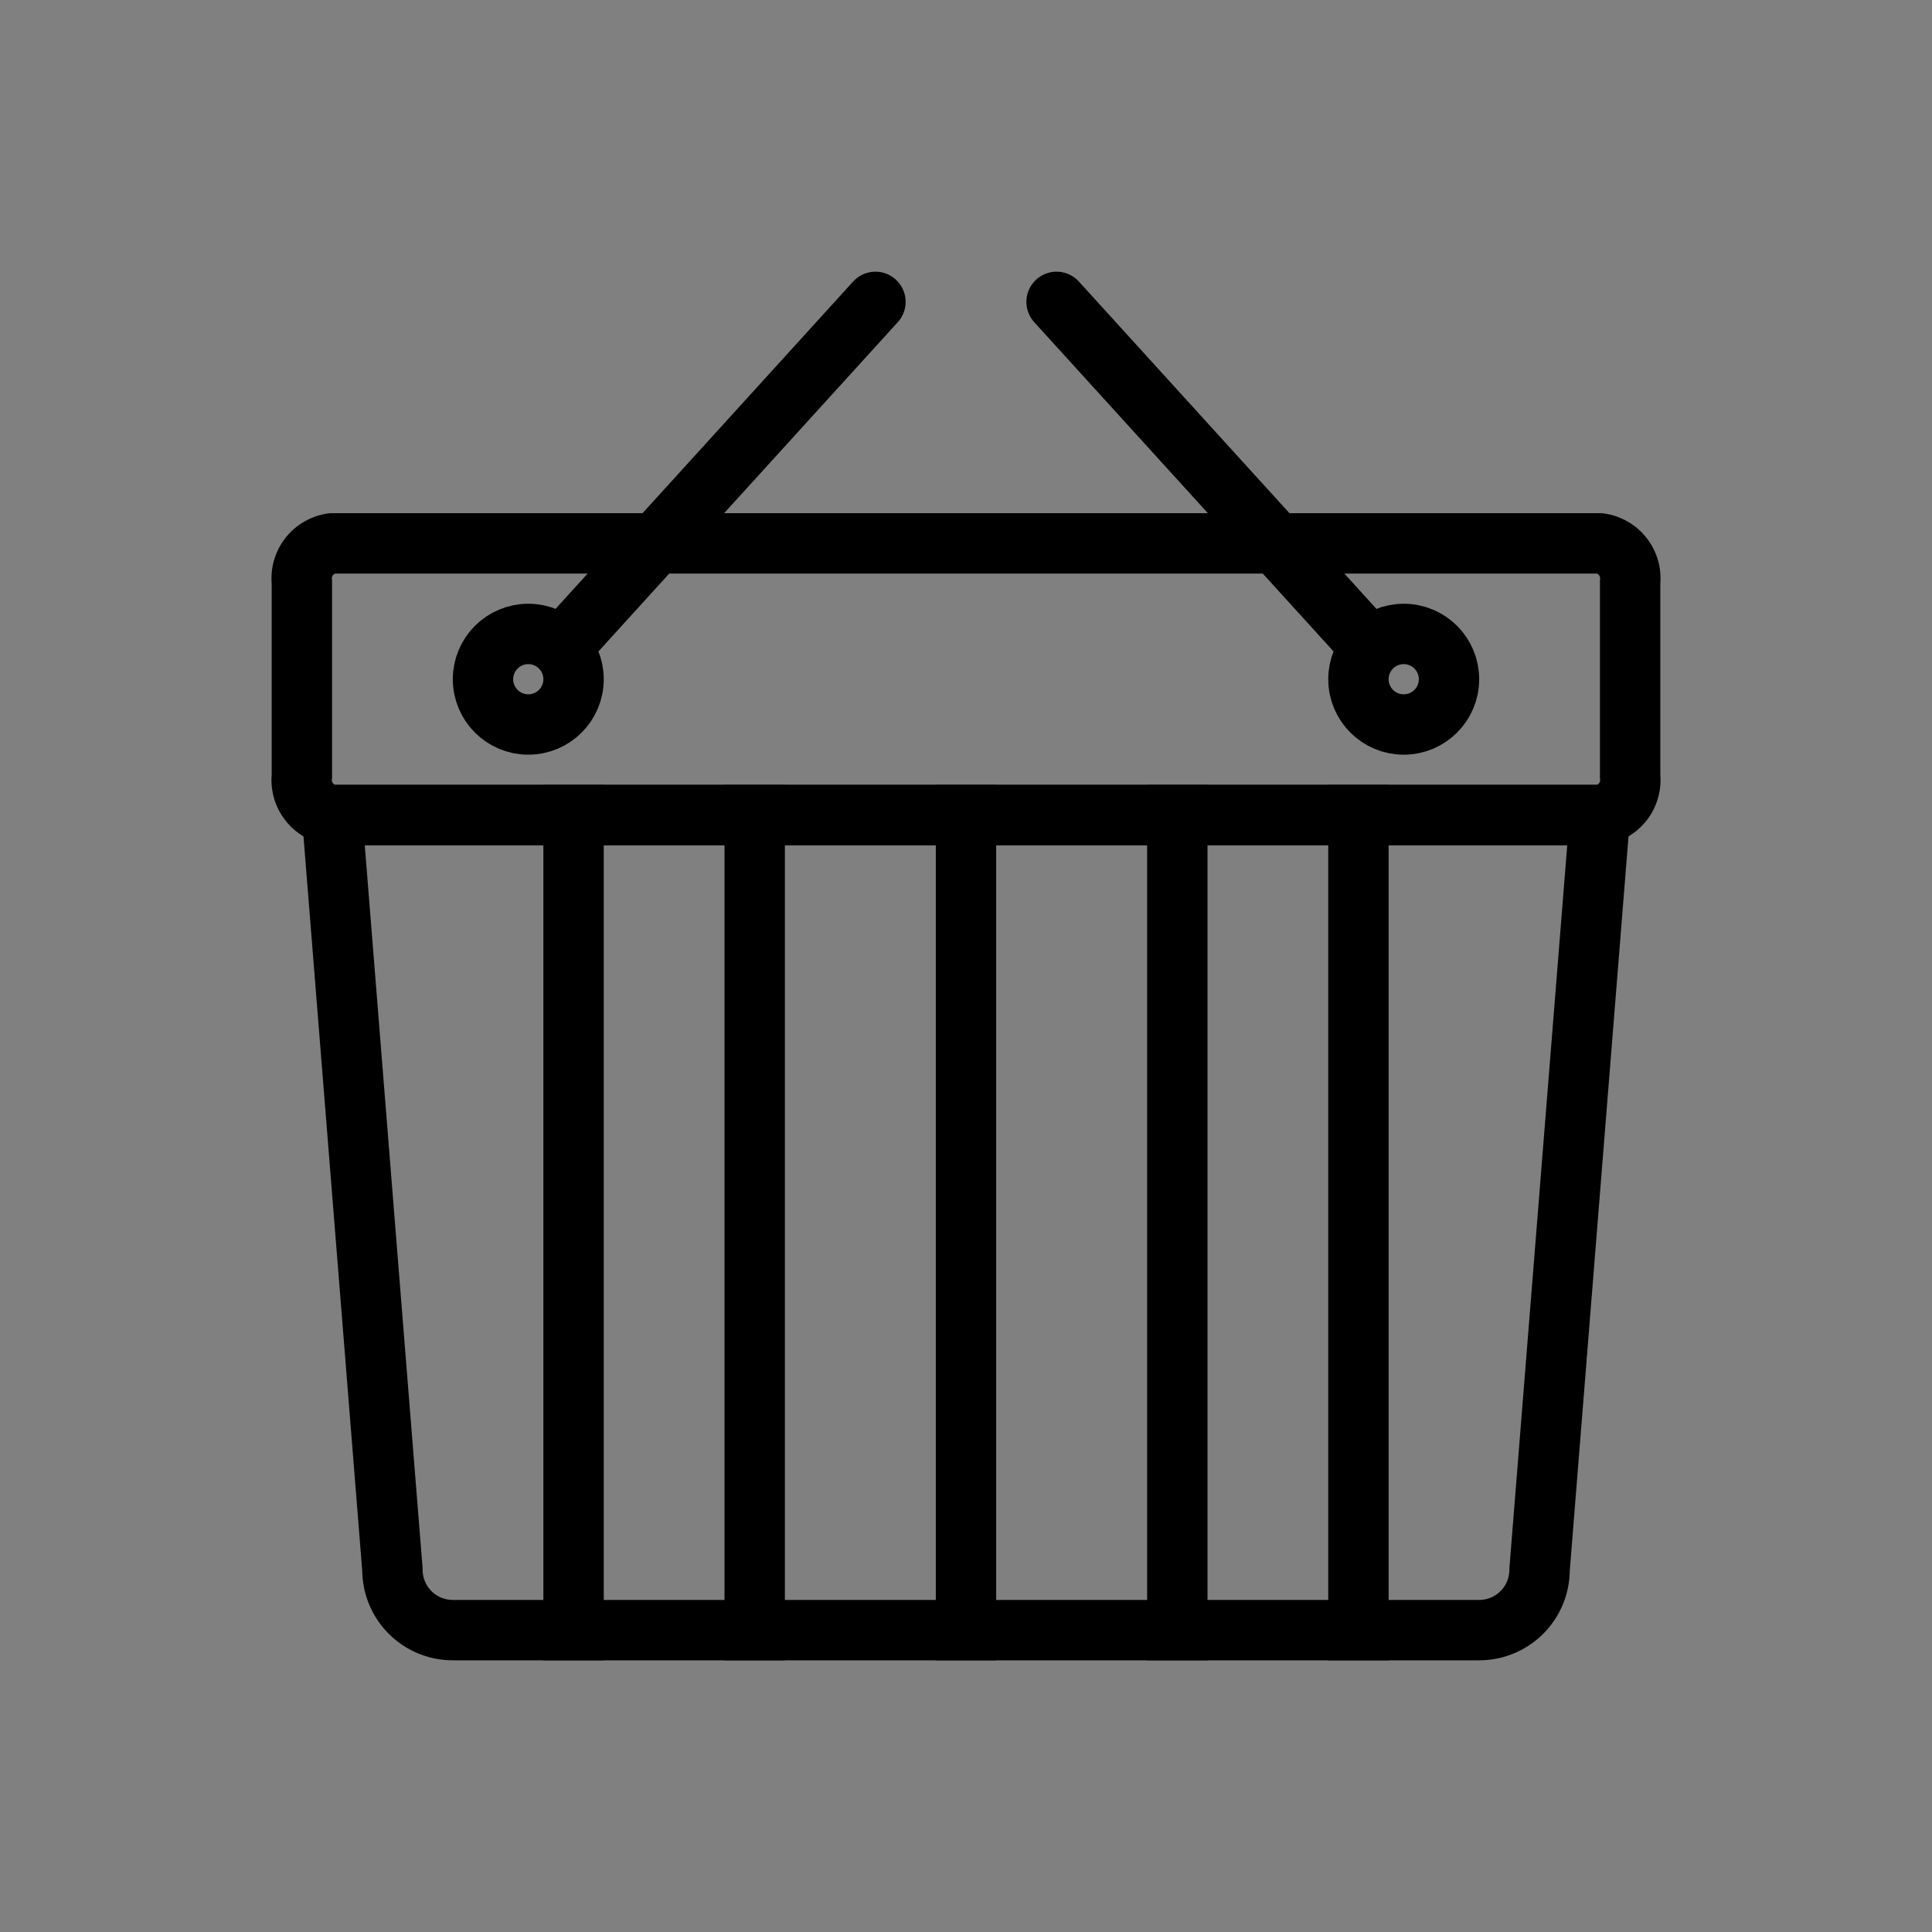
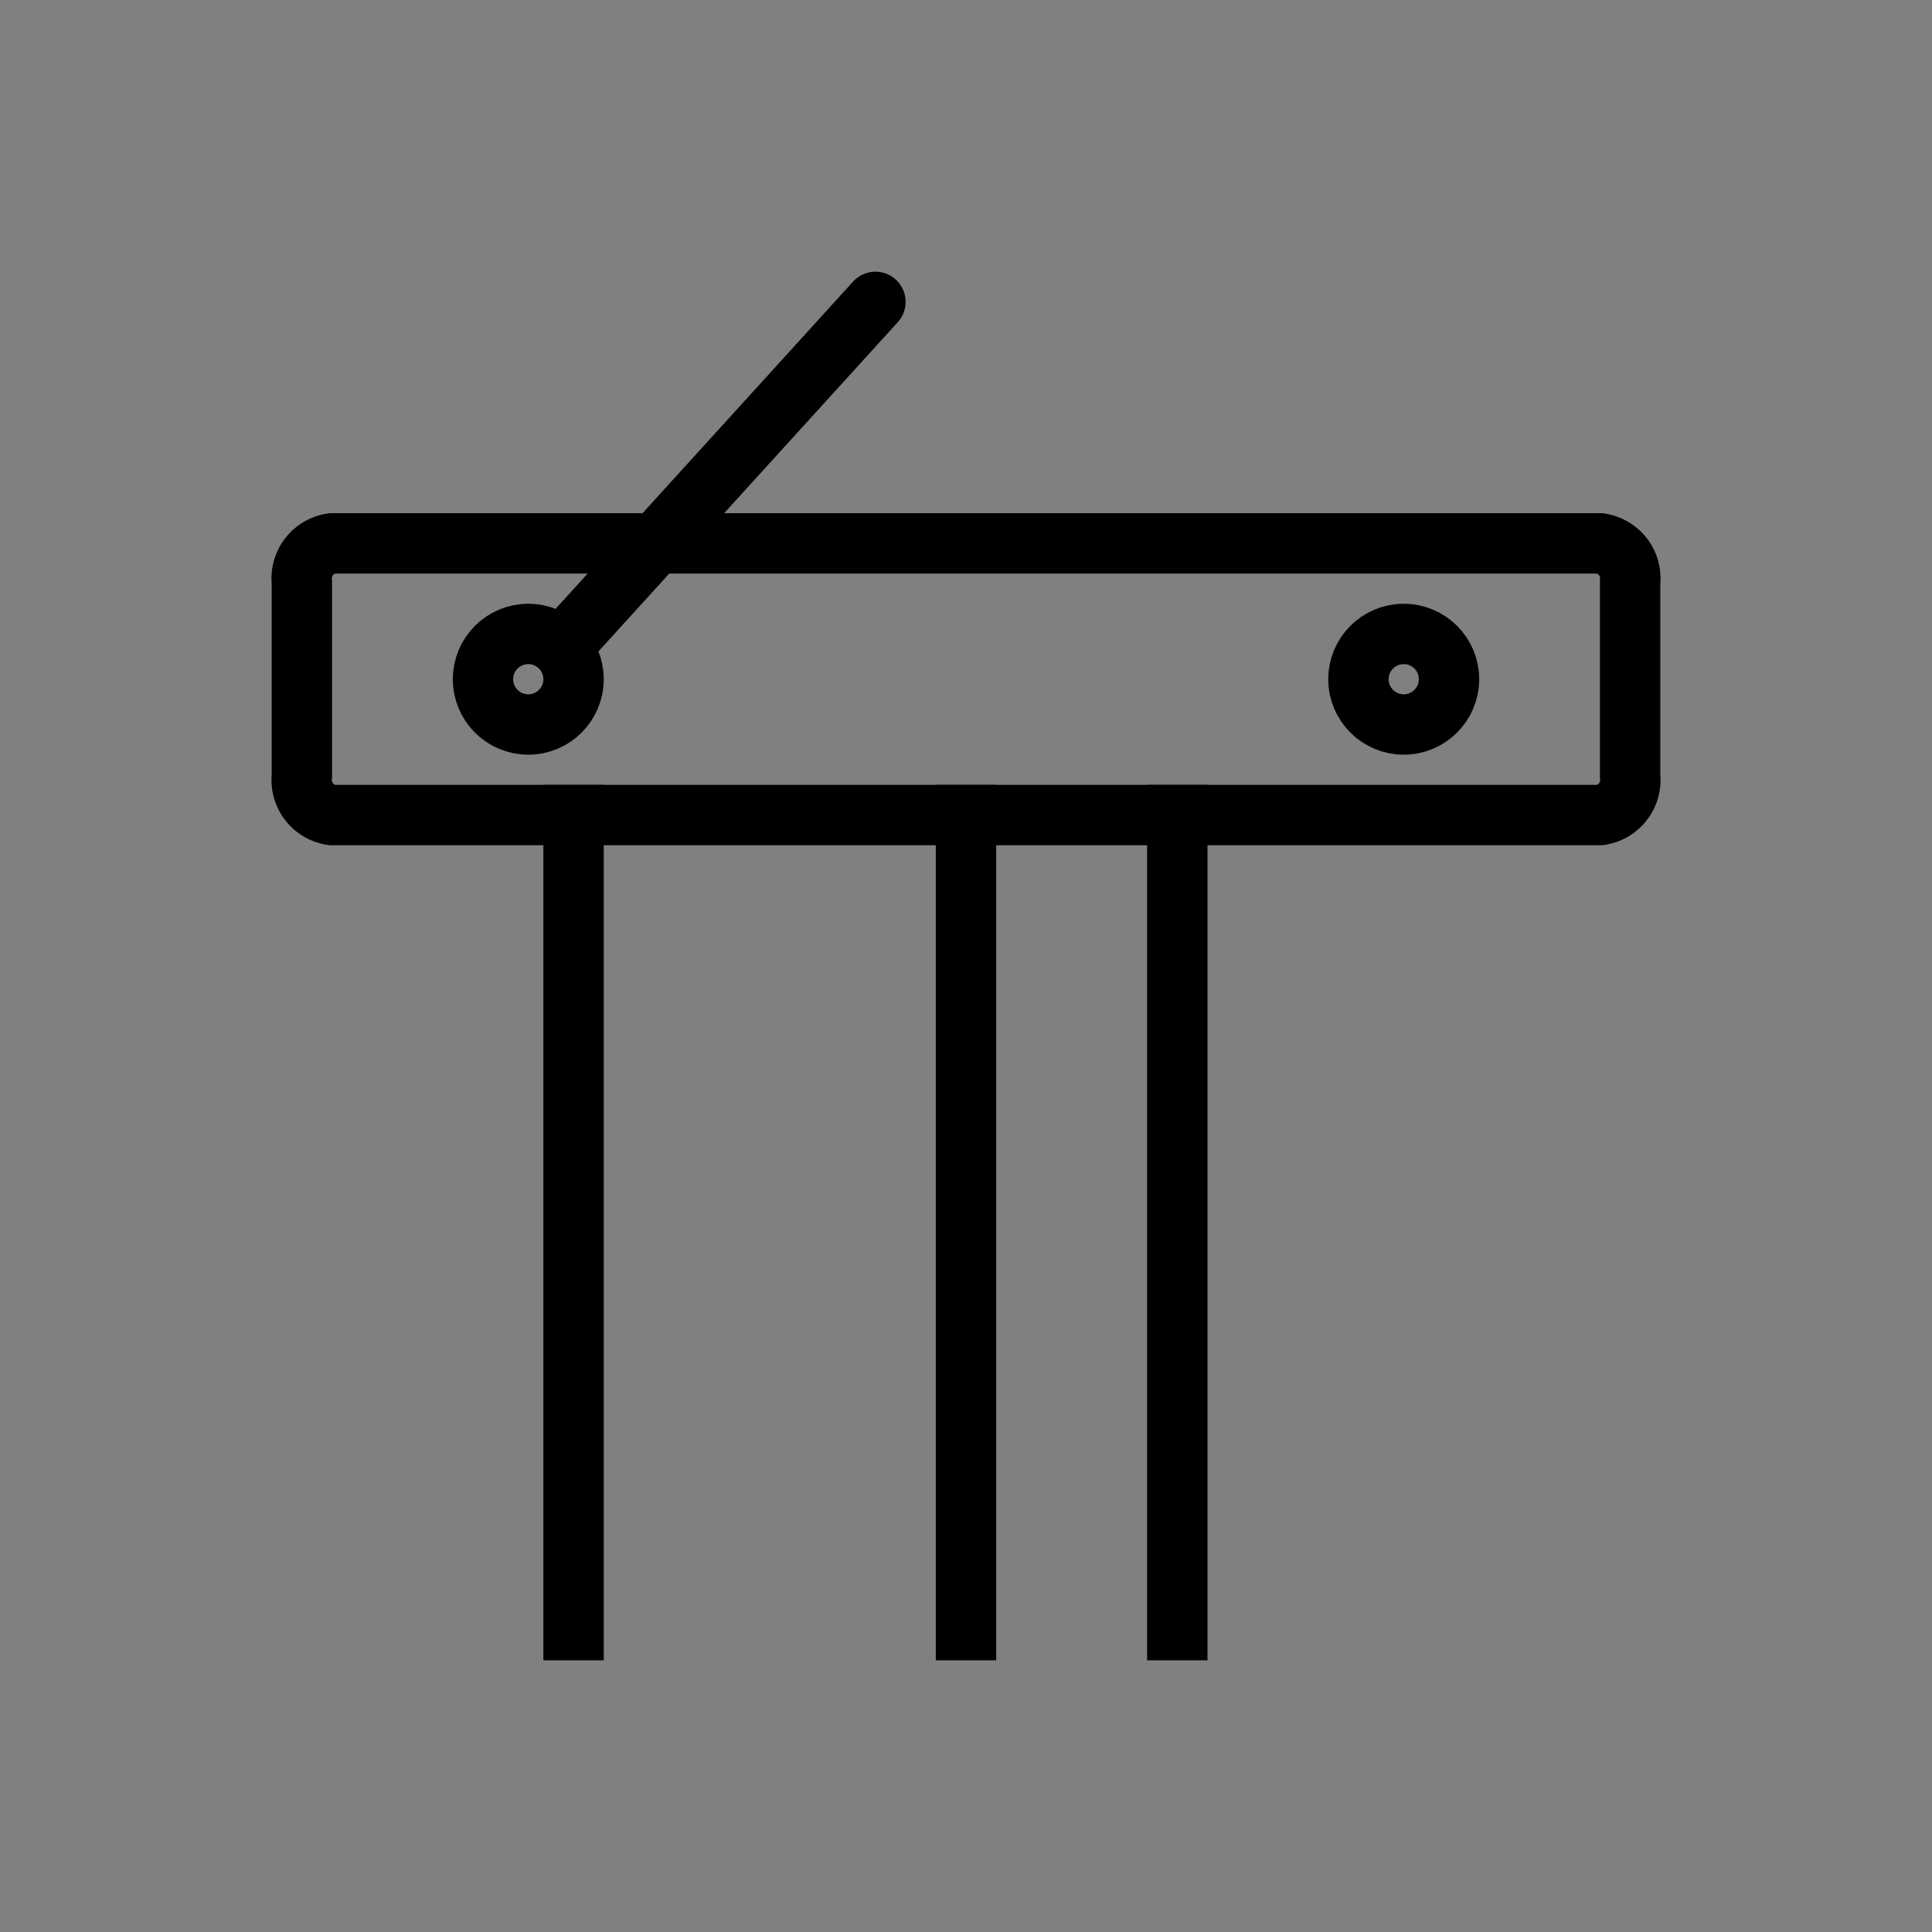
<svg xmlns="http://www.w3.org/2000/svg" data-name="Layer 1" id="Layer_1" viewBox="0 0 64 64">
  <rect x="0" y="0" width="64" height="64" fill="#808080" stroke="none" />
  <title />
-   <rect height="28" style="fill:none;stroke:#000;stroke-miterlimit:10" width="1" x="24.5" y="26.5" />
-   <rect height="28" style="fill:none;stroke:#000;stroke-miterlimit:10" width="1" x="44.5" y="26.5" />
  <rect height="28" style="fill:none;stroke:#000;stroke-miterlimit:10" width="1" x="18.5" y="26.5" />
  <rect height="28" style="fill:none;stroke:#000;stroke-miterlimit:10" width="1" x="31.5" y="26.5" />
  <rect height="28" style="fill:none;stroke:#000;stroke-miterlimit:10" width="1" x="38.5" y="26.5" />
-   <path d="M13,52a2,2,0,0,0,2,2H49a2,2,0,0,0,2-2l2-25H11Z" style="fill:none;stroke:#000;stroke-miterlimit:10;stroke-width:2px" />
  <path d="M53,18H11a1.171,1.171,0,0,0-1,1.286v6.428A1.171,1.171,0,0,0,11,27H53a1.171,1.171,0,0,0,1-1.286V19.286A1.171,1.171,0,0,0,53,18Z" style="fill:none;stroke:#000;stroke-miterlimit:10;stroke-width:2px" />
  <circle cx="17.5" cy="22.5" r="1.5" style="fill:none;stroke:#000;stroke-miterlimit:10;stroke-width:2px" />
  <circle cx="46.5" cy="22.5" r="1.5" style="fill:none;stroke:#000;stroke-miterlimit:10;stroke-width:2px" />
-   <path d="M19,21l9.76-10.736L29,10" style="fill:#fff;stroke:#000;stroke-linecap:round;stroke-miterlimit:10;stroke-width:2px" />
-   <path d="M45,21,35.24,10.264,35,10" style="fill:#fff;stroke:#000;stroke-linecap:round;stroke-miterlimit:10;stroke-width:2px" />
+   <path d="M19,21L29,10" style="fill:#fff;stroke:#000;stroke-linecap:round;stroke-miterlimit:10;stroke-width:2px" />
</svg>